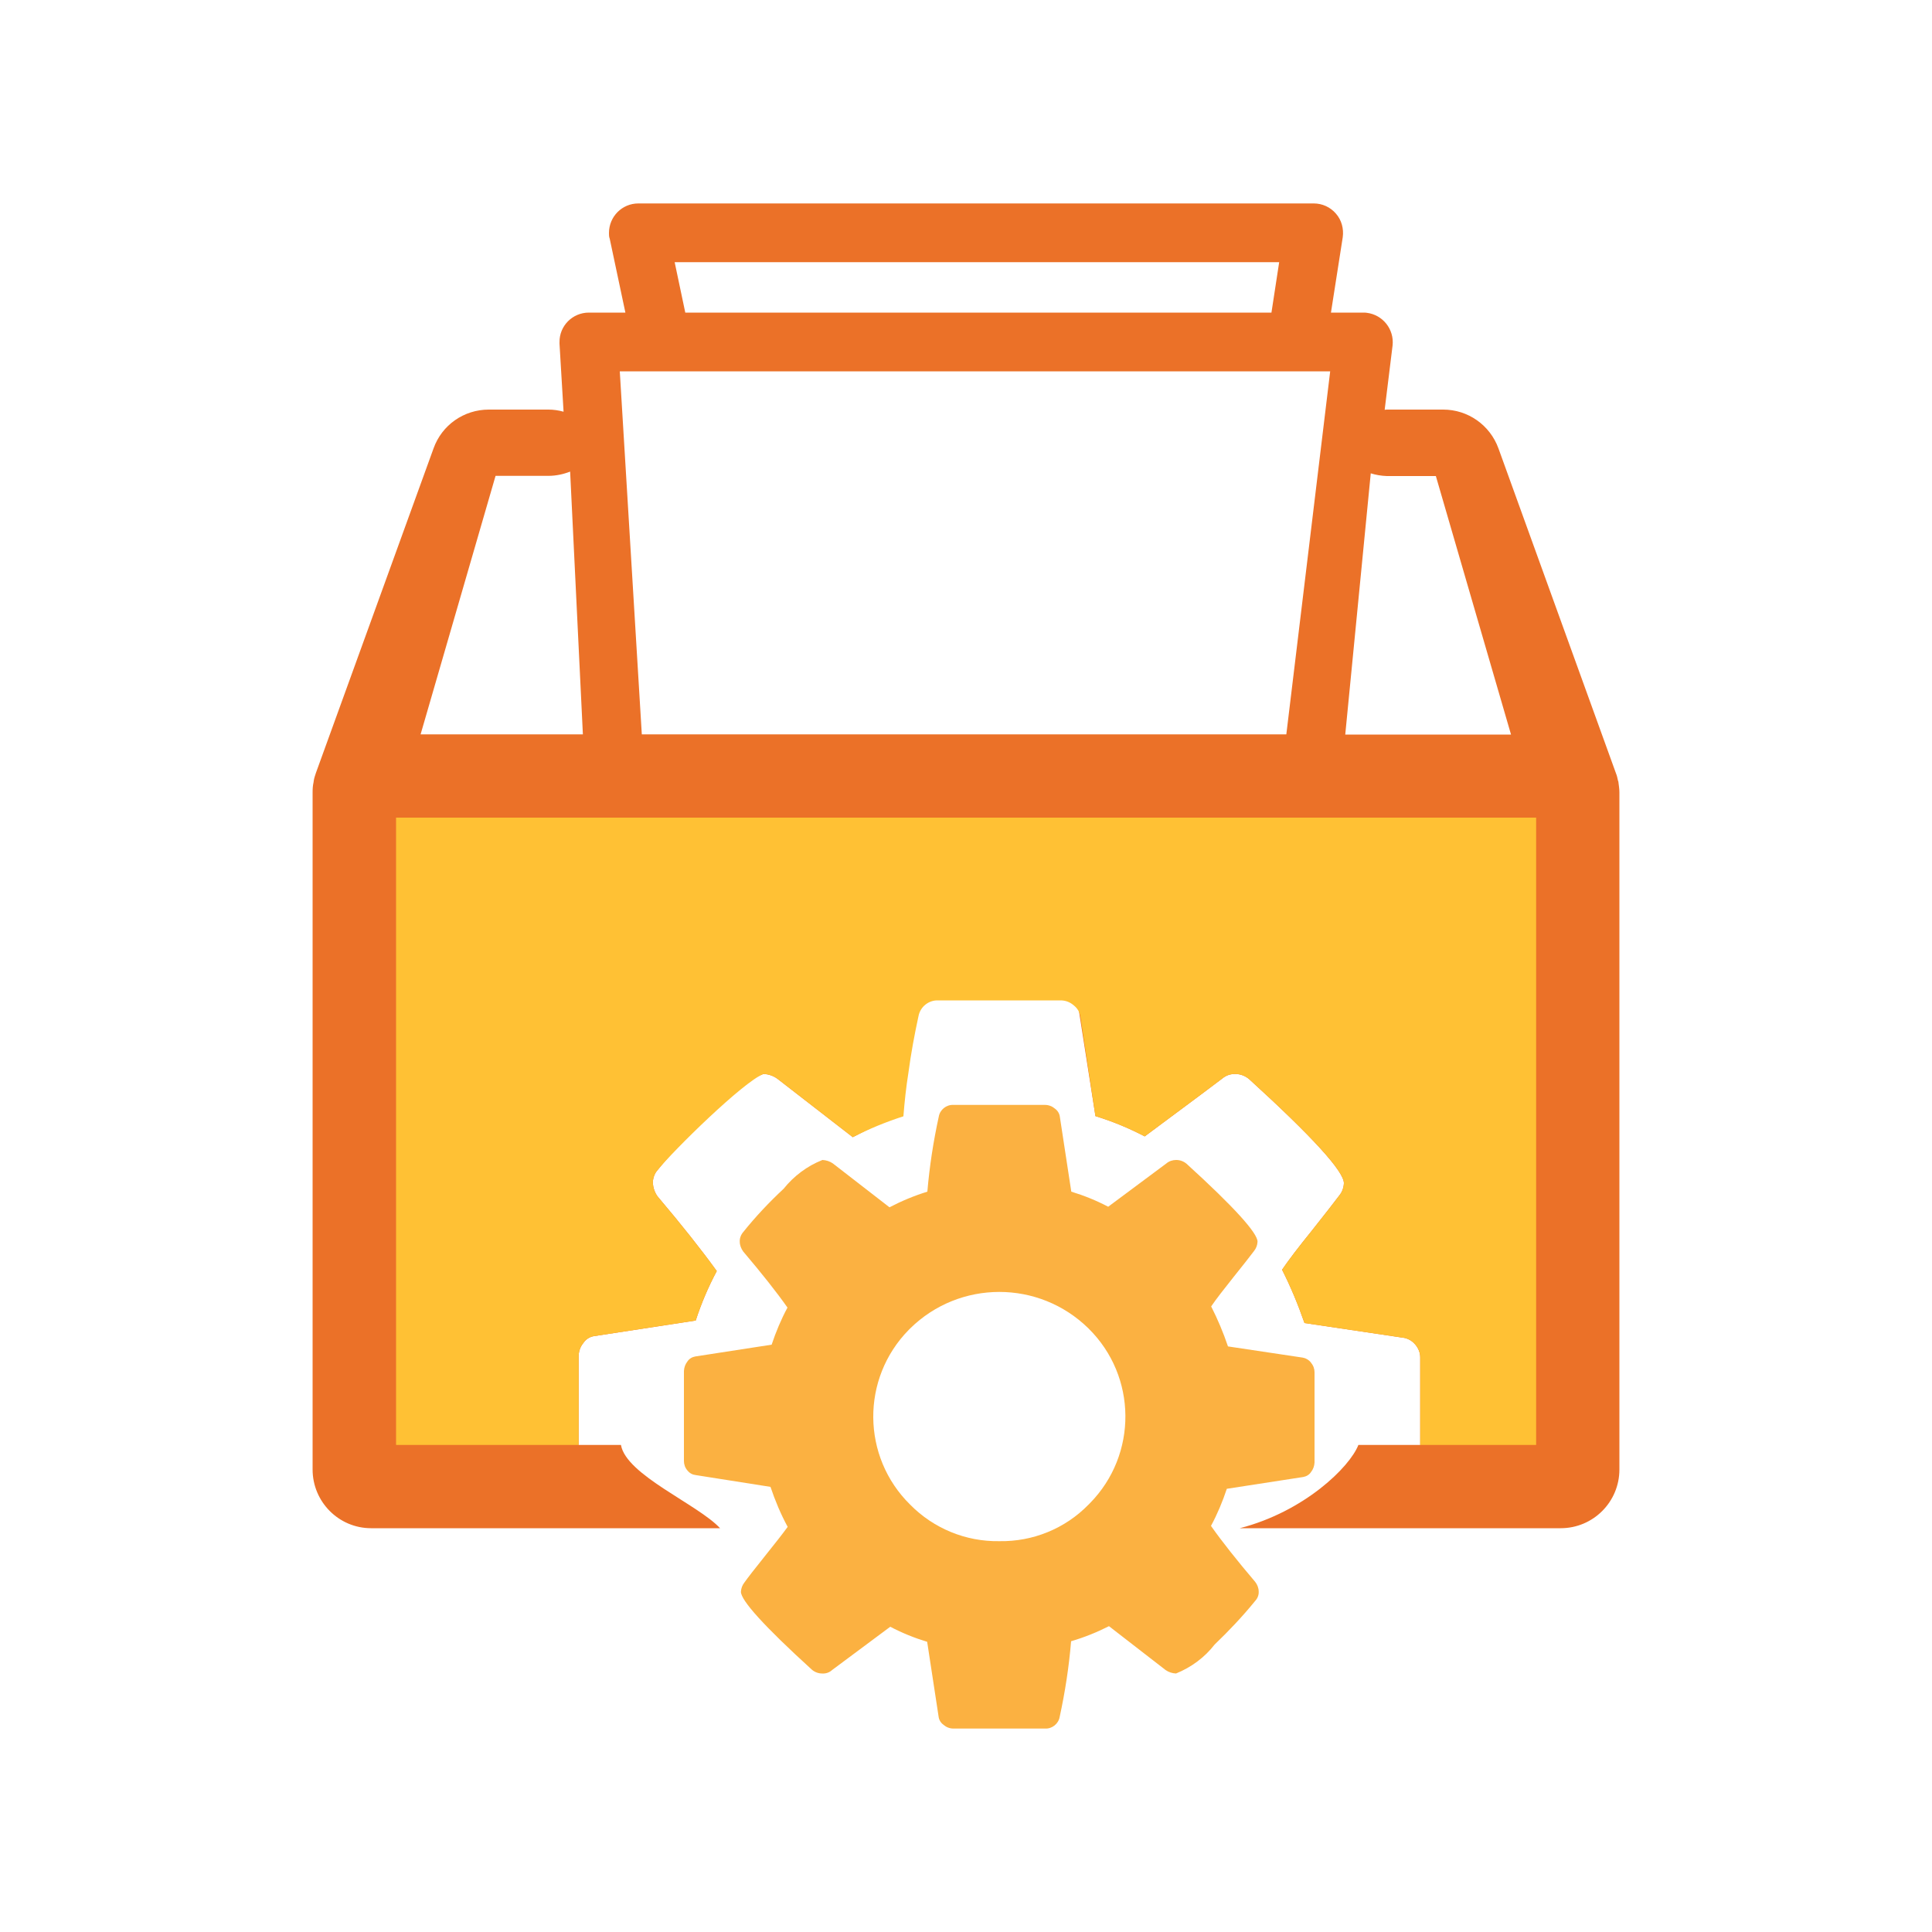
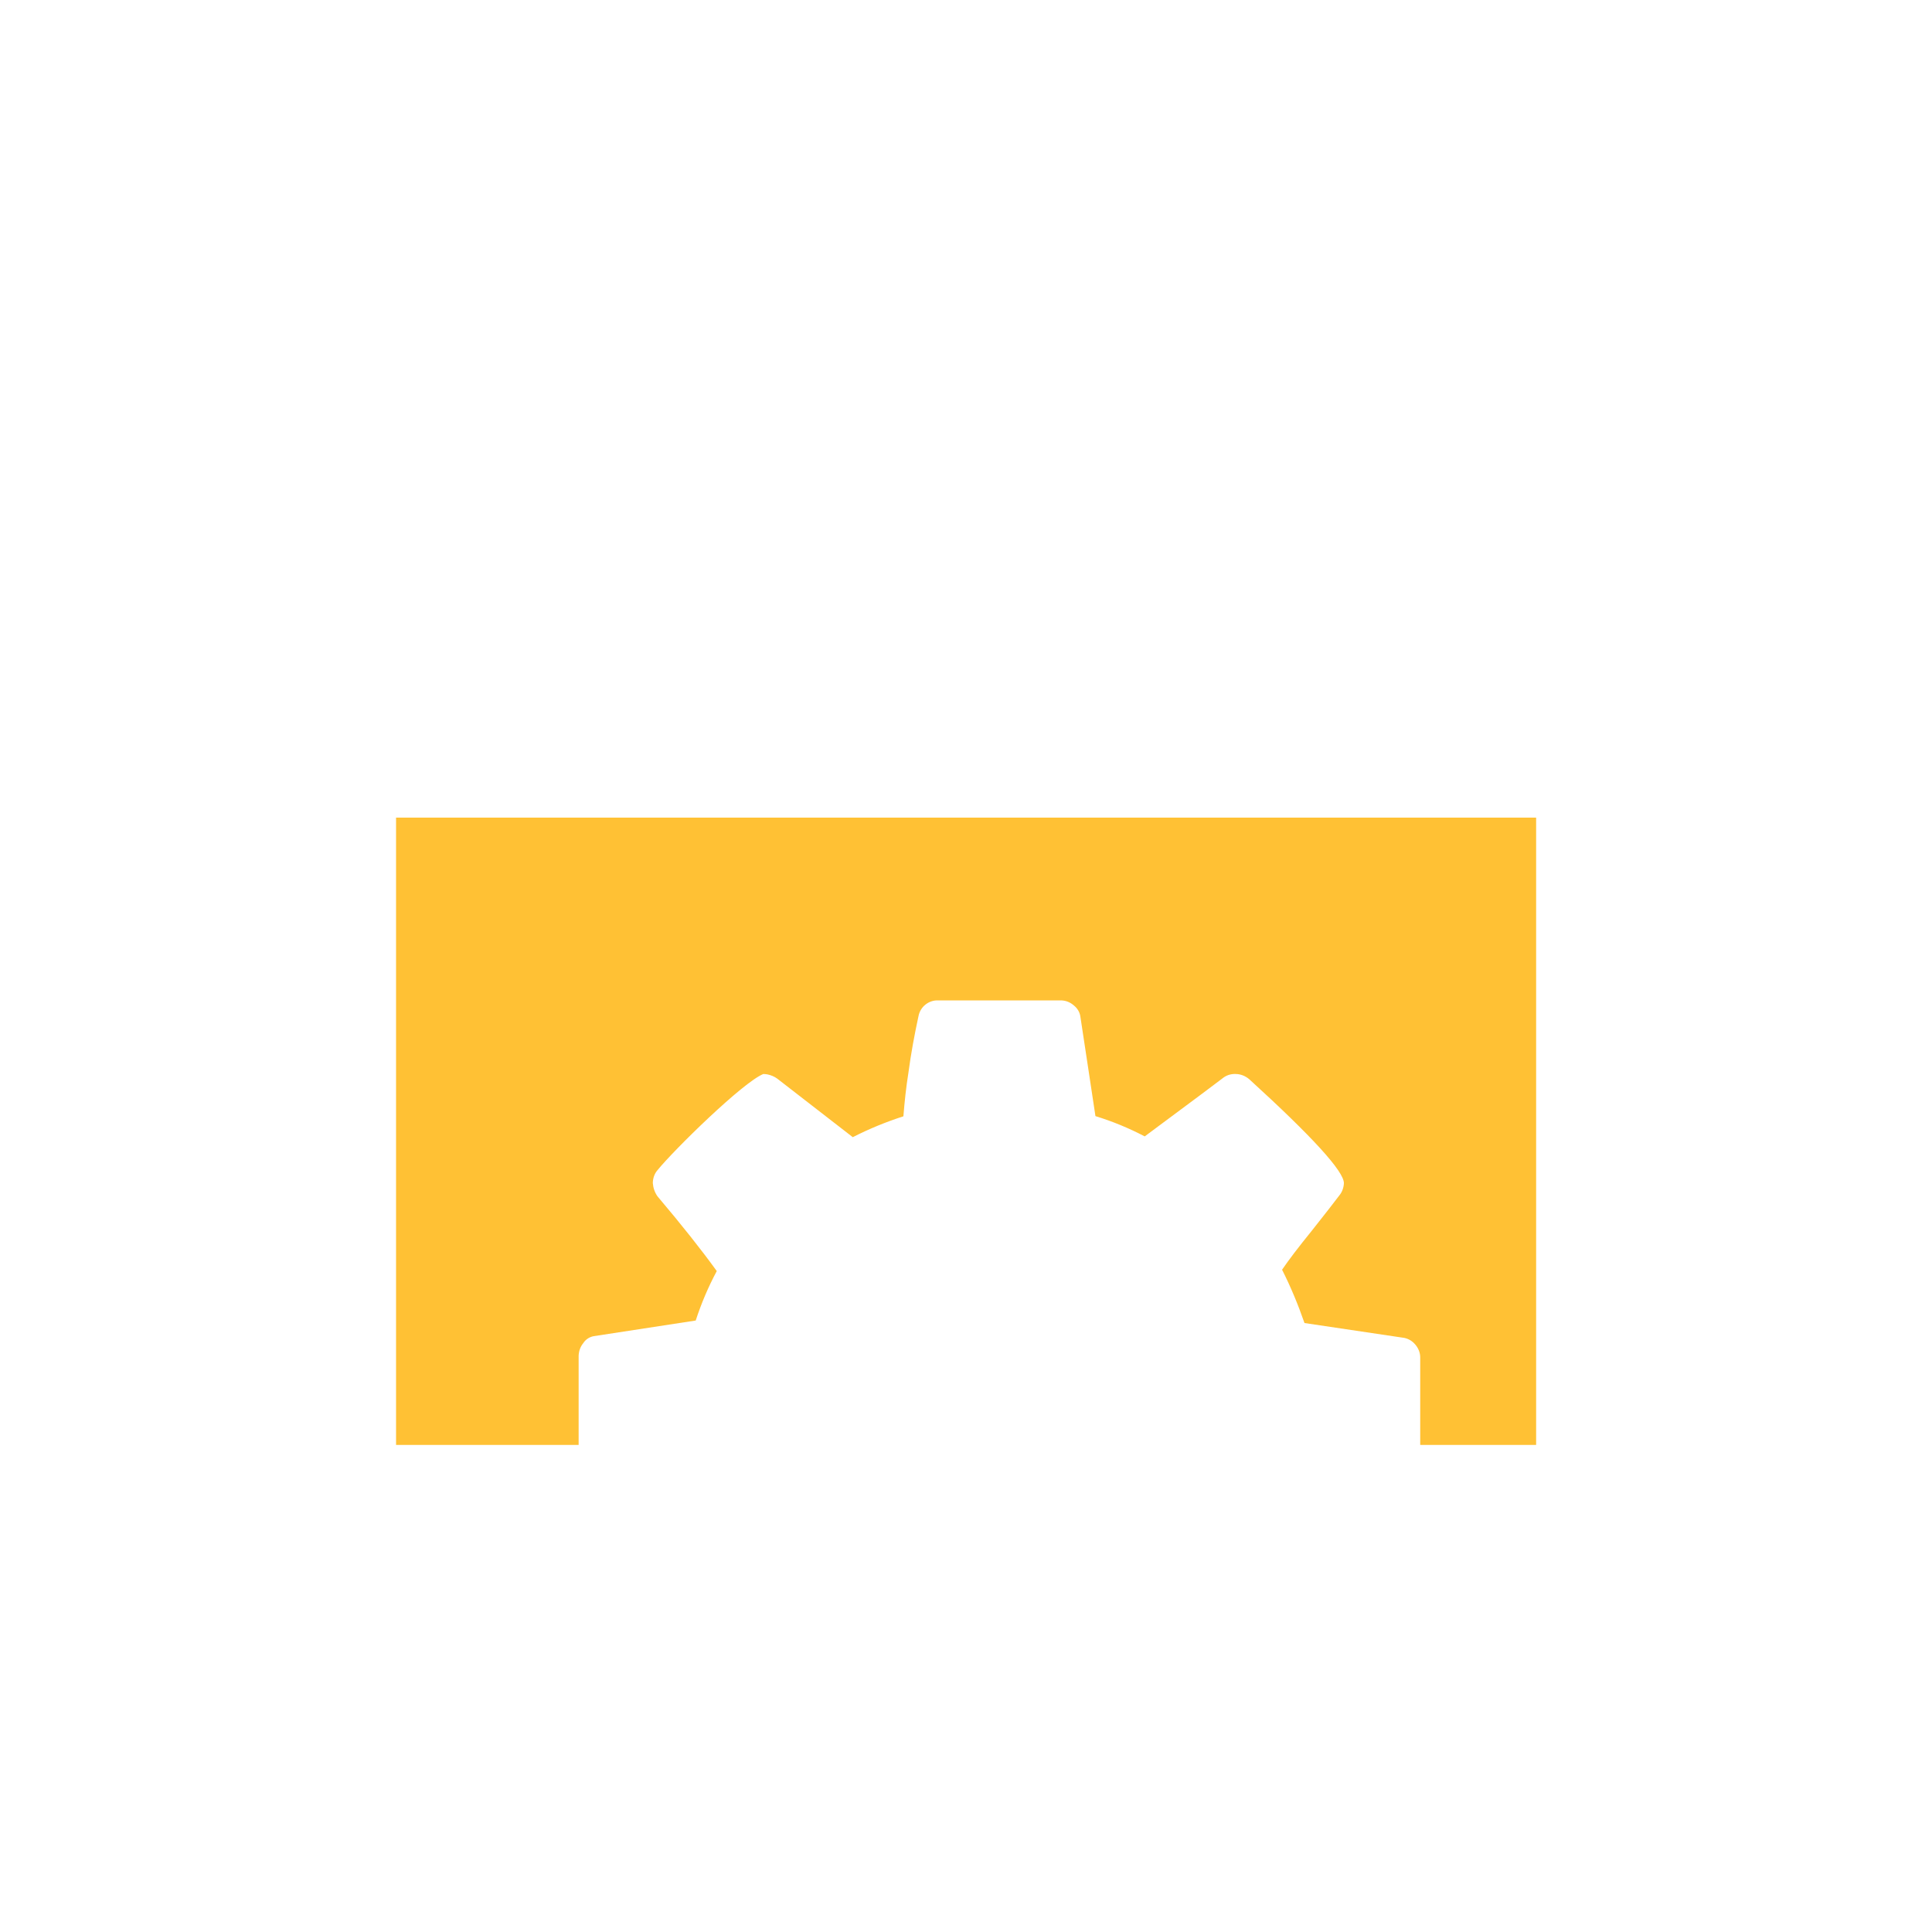
<svg xmlns="http://www.w3.org/2000/svg" id="archive-management" viewBox="0 0 100 100">
-   <path d="m83.77,40.49s0-.05-.02-.07c-.03-.15-.06-.28-.11-.4l-6.08-16.81c-.44-1.21-1.58-2.01-2.86-2.01h-2.92s-.07.01-.11.01l.41-3.33c.09-.84-.51-1.59-1.34-1.69-.06-.01-.12-.01-.17-.01h-1.68l.61-3.9c.06-.44-.06-.89-.35-1.22-.29-.34-.71-.53-1.15-.53h-34.96c-.84,0-1.52.68-1.52,1.53,0,.09,0,.2.04.3l.81,3.82h-1.89c-.85,0-1.53.69-1.52,1.53v.08l.21,3.52c-.25-.07-.52-.11-.78-.11h-3.09c-1.29,0-2.43.8-2.86,2.01l-6.09,16.8c-.04.13-.09.26-.11.4,0,.02-.01.05-.01.08-.04.17-.05.34-.05.52v35.05c0,1.67,1.35,3.04,3.03,3.04h18.06c-1.15-1.24-4.86-2.75-5.13-4.31h-2.19v-4.62c.01-.24.09-.47.24-.65.12-.19.32-.32.54-.36l5.28-.81c.29-.89.65-1.74,1.09-2.56-.78-1.08-1.8-2.37-3.07-3.87-.14-.2-.22-.43-.24-.68,0-.24.08-.49.24-.67.86-1.06,1.79-2.06,2.79-2.99.71-.88,1.64-1.57,2.69-1.99.07,0,.14.01.21.02.19.04.36.11.51.22l3.91,3.03c.84-.43,1.52-.79,2.42-1.08.06-.76.69-5.37.81-6.12l8.38.06.95,6.05c.88.27,1.73.62,2.55,1.05l2.97-2.21,1.05-.79c.19-.16.43-.24.68-.23.26,0,.51.1.71.27,3.27,2.98,4.9,4.77,4.9,5.38-.01.23-.09.46-.24.64-.27.36-.74.96-1.42,1.82-.69.85-1.2,1.52-1.54,2.02.45.89.83,1.81,1.16,2.76l5.17.77c.23.05.42.17.57.35.16.19.25.42.25.66v4.53h-3.2c-.45,1.15-2.8,3.45-6.14,4.31h16.61c1.68,0,3.04-1.36,3.04-3.04v-35.05c0-.17-.03-.35-.05-.52Zm-12.82-15.99c.26.08.54.13.83.14h2.54l3.89,13.38h-8.58l1.32-13.52Zm-4.74-10.93l-.4,2.61h-30.34l-.55-2.61h31.29Zm2.64,5.65l-2.27,18.79h-33.36l-1.14-18.79h36.77Zm-43.2,5.41h2.73c.39,0,.77-.08,1.13-.22l.66,13.6h-8.4l3.88-13.38Z" fill="#eb7128" fill-rule="evenodd" />
  <path d="m79.51,42.32v32.47h-6v-4.53c0-.24-.09-.47-.25-.66-.15-.18-.34-.3-.57-.35l-5.17-.77c-.33-.95-.71-1.87-1.16-2.76.34-.5.85-1.17,1.54-2.02.68-.86,1.15-1.46,1.42-1.82.15-.18.23-.41.24-.64,0-.61-1.63-2.4-4.9-5.38-.2-.17-.45-.27-.71-.27-.25-.01-.49.07-.68.23l-1.05.79-2.97,2.21c-.82-.43-1.67-.78-2.55-1.05l-.34-2.25-.44-2.9c-.03-.23-.16-.44-.34-.58-.19-.17-.43-.26-.68-.26h-6.34c-.49-.02-.93.33-1.02.82-.21.97-.39,1.94-.52,2.92-.12.75-.2,1.5-.26,2.26-.9.29-1.78.65-2.62,1.08l-3.91-3.03c-.15-.11-.32-.18-.51-.22-.07-.01-.14-.02-.21-.02-1.05.42-4.62,3.92-5.48,4.98-.16.18-.24.43-.24.67.02.25.1.48.24.68,1.27,1.5,2.29,2.79,3.07,3.87-.44.82-.8,1.67-1.09,2.56l-5.28.81c-.22.04-.42.17-.54.36-.15.18-.23.41-.24.65v4.62h-9.45v-32.47h59.01Z" fill="#ffc134" />
-   <path d="m51.72,79.77c-1.73.03-3.4-.66-4.61-1.89-2.52-2.48-2.55-6.53-.07-9.05.02-.02.05-.05.07-.07,2.56-2.52,6.67-2.52,9.23,0,2.52,2.48,2.55,6.53.07,9.05-.02.02-.05.05-.07.07-1.21,1.24-2.88,1.92-4.61,1.89Zm16.14-9.24c-.11-.14-.26-.23-.43-.26l-3.87-.58c-.24-.71-.53-1.4-.87-2.07.25-.37.64-.87,1.15-1.51.51-.64.87-1.09,1.07-1.36.11-.14.17-.3.18-.48,0-.45-1.22-1.8-3.67-4.03-.15-.13-.34-.2-.54-.2-.19,0-.37.06-.51.18l-3.01,2.24c-.61-.32-1.25-.58-1.91-.78l-.59-3.86c-.02-.18-.11-.33-.26-.44-.14-.12-.32-.19-.51-.19h-4.74c-.37-.02-.7.25-.76.61-.28,1.28-.48,2.58-.59,3.88-.68.21-1.33.48-1.96.81l-2.93-2.27c-.16-.11-.34-.17-.54-.18-.79.31-1.48.83-2.01,1.49-.75.7-1.45,1.44-2.09,2.24-.12.14-.19.32-.18.5,0,.18.07.36.18.51.95,1.12,1.72,2.09,2.29,2.9-.33.61-.6,1.26-.82,1.92l-3.95.61c-.17.03-.32.12-.41.26-.11.14-.17.31-.18.49v4.66c0,.18.06.35.18.49.11.14.26.22.43.24l3.87.61c.24.71.53,1.41.89,2.07-.27.37-.67.88-1.2,1.54s-.87,1.1-1.04,1.34c-.11.14-.17.3-.18.48,0,.45,1.22,1.8,3.67,4.03.15.13.34.2.54.2.19.01.37-.05.51-.18l3.01-2.24c.61.32,1.25.58,1.91.78l.59,3.86c.02.18.11.33.26.44.14.12.32.19.51.19h4.74c.37.02.7-.25.76-.61.28-1.29.48-2.59.59-3.91.68-.2,1.33-.46,1.96-.78l2.93,2.27c.16.11.34.17.54.18.79-.32,1.48-.83,2-1.5.74-.71,1.45-1.46,2.1-2.26.12-.13.19-.3.18-.48,0-.18-.07-.36-.18-.5-.95-1.12-1.72-2.09-2.29-2.9.33-.61.6-1.26.82-1.92l3.95-.61c.17-.03.32-.12.41-.26.11-.14.17-.31.18-.49v-4.67c0-.18-.06-.35-.18-.49h0Z" fill="#fbb141" fill-rule="evenodd" />
</svg>